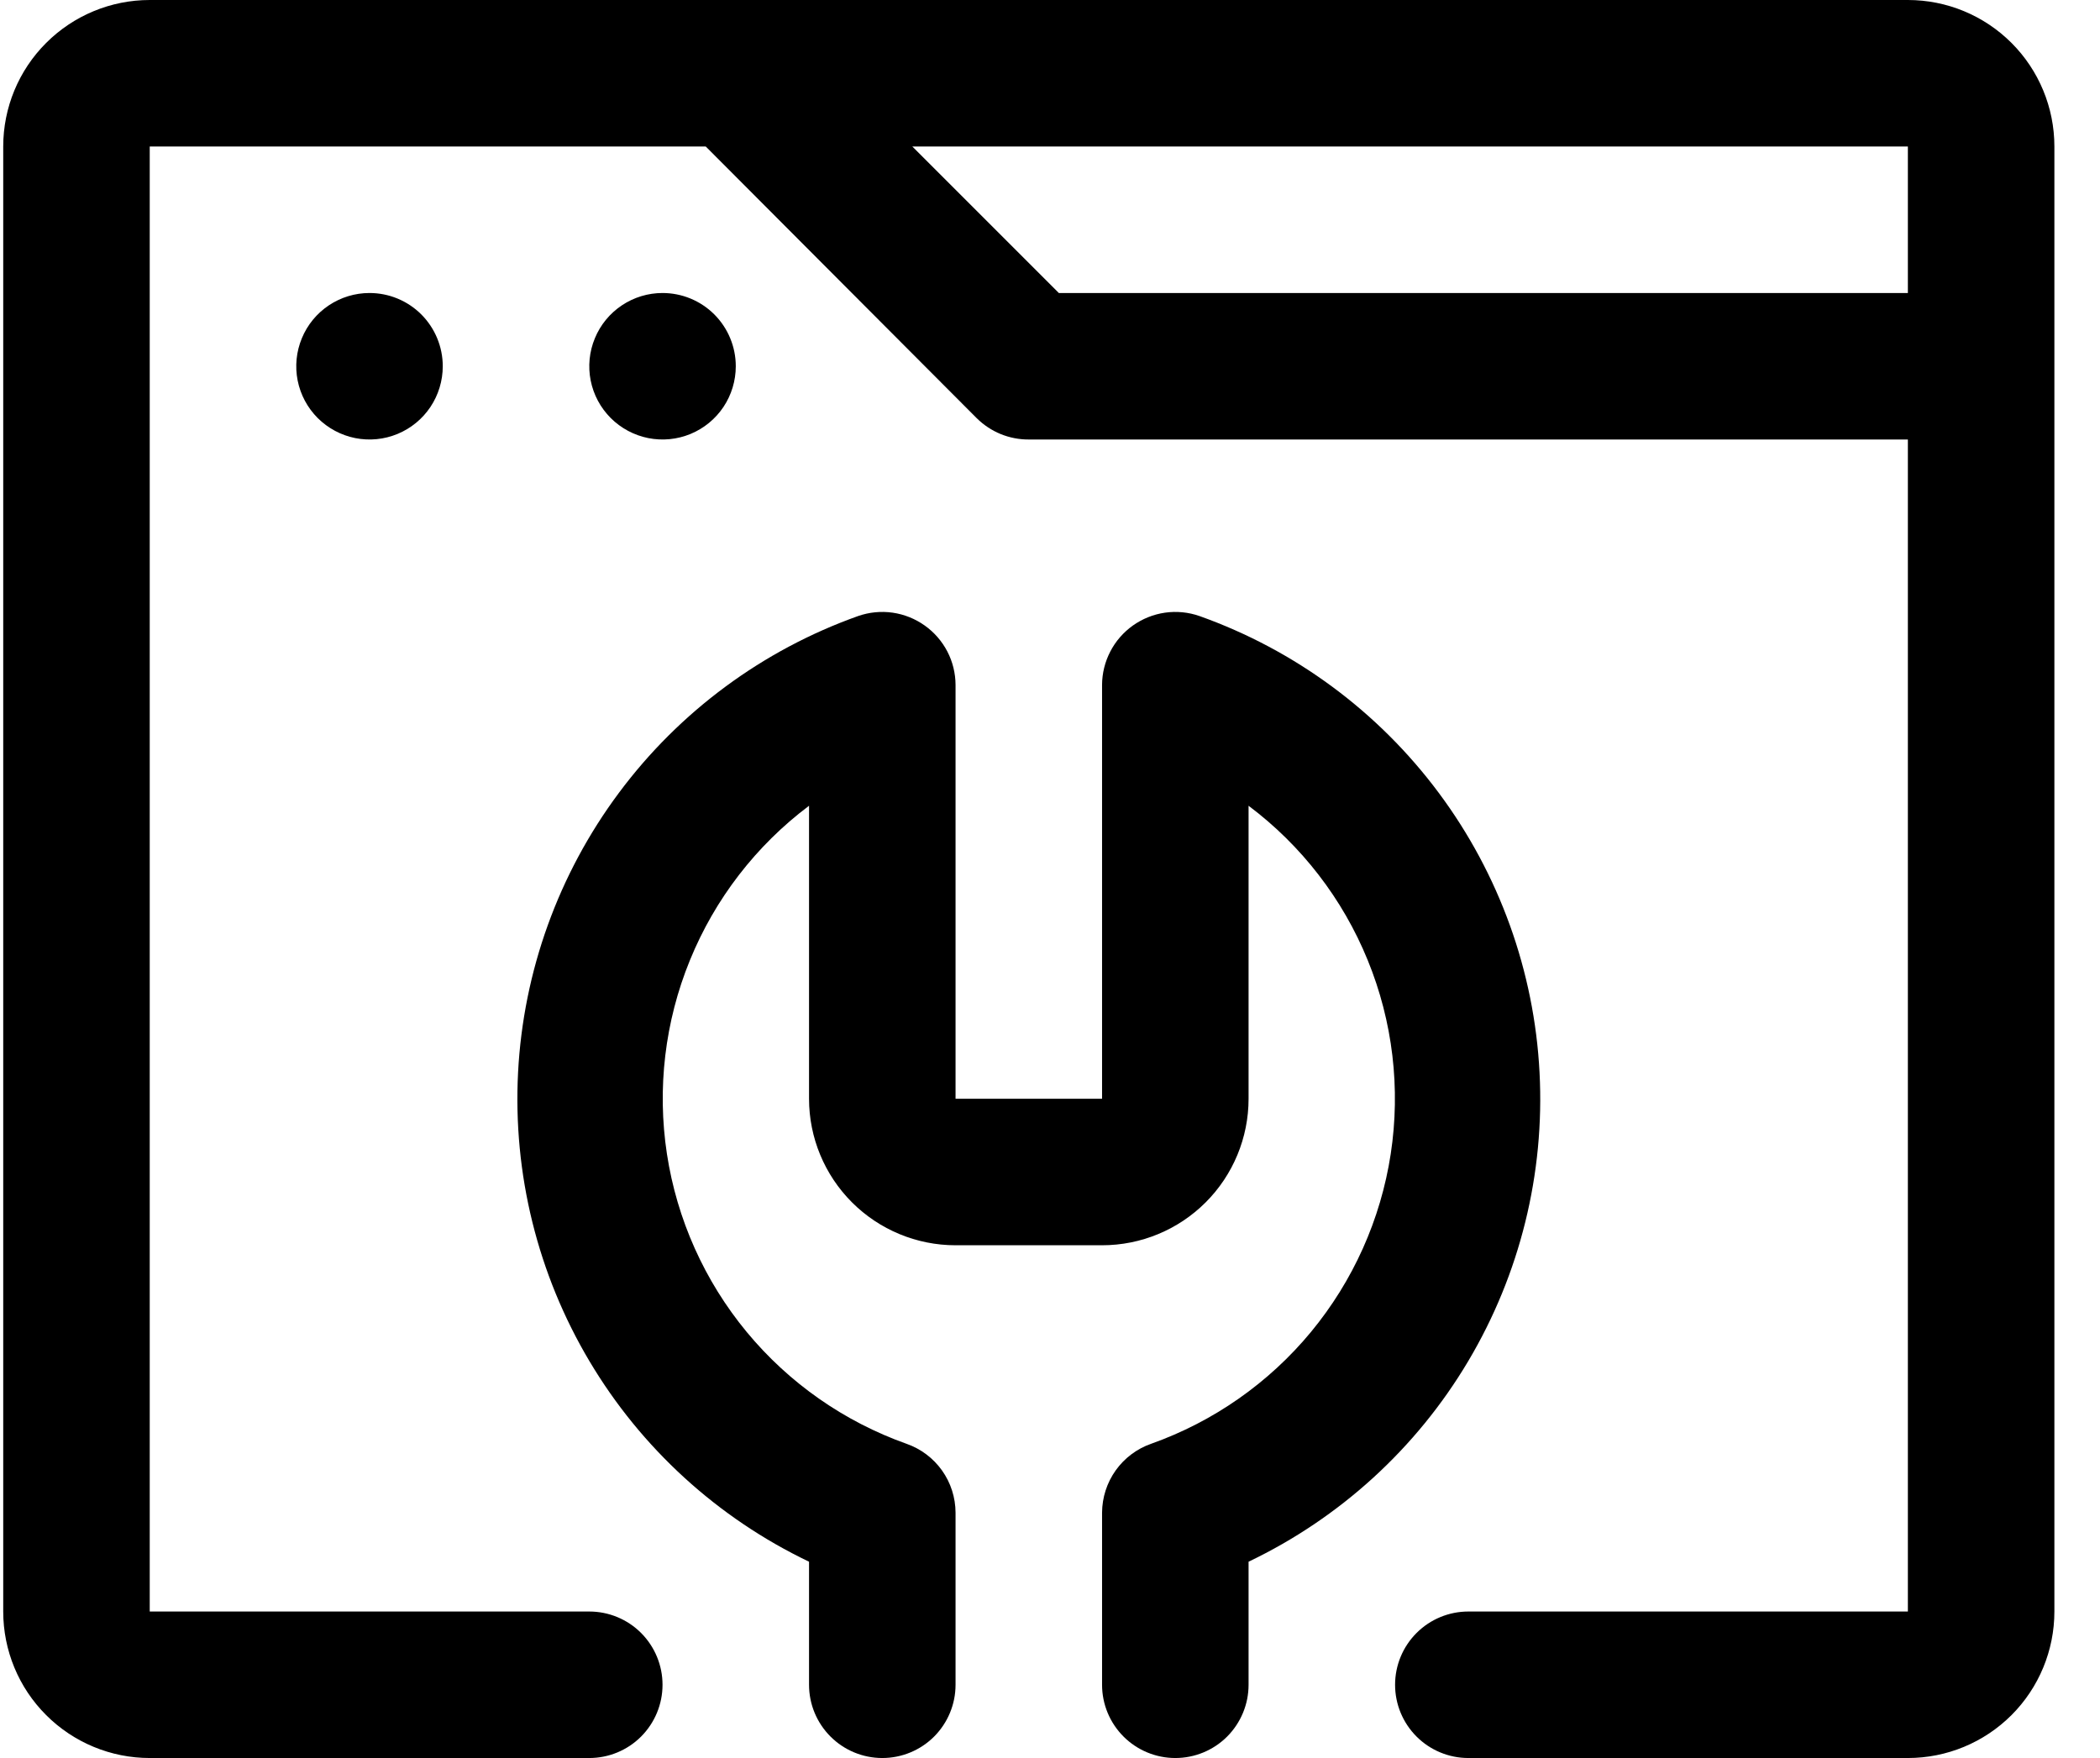
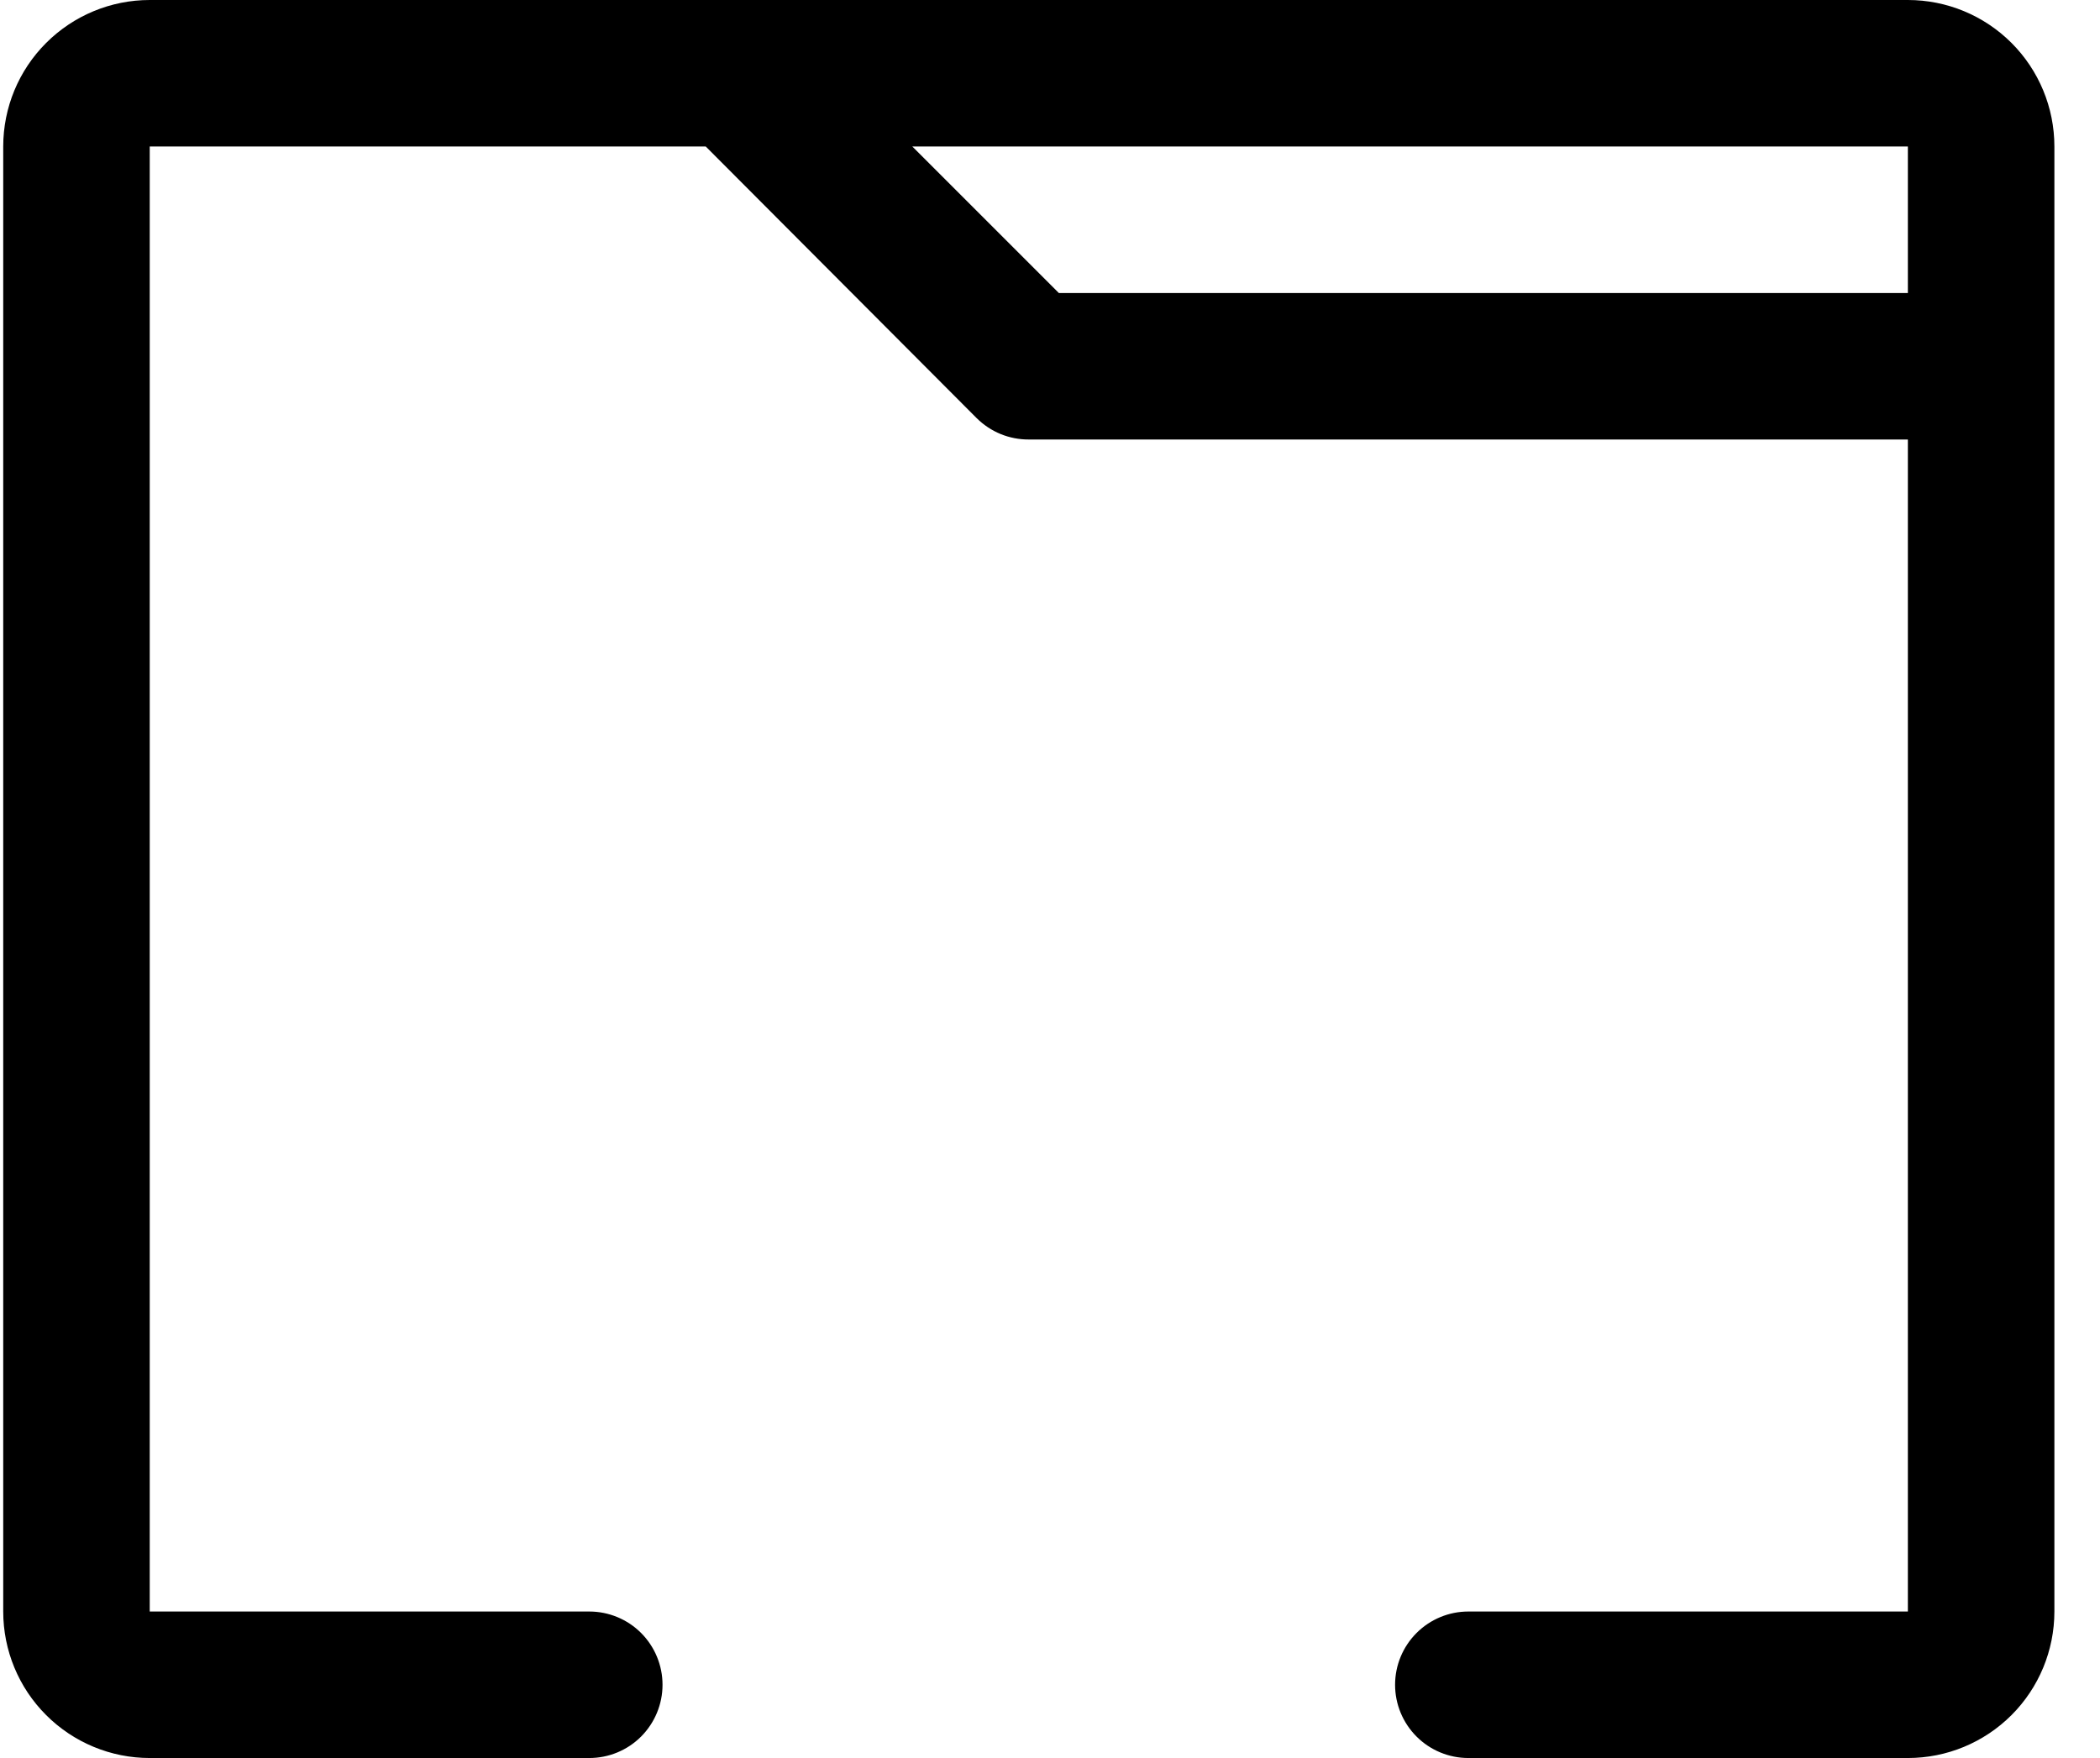
<svg xmlns="http://www.w3.org/2000/svg" width="43" height="36" viewBox="0 0 43 36" fill="none">
  <path d="M39.066 0H3.066C2.271 0 1.508 0.316 0.945 0.879C0.382 1.441 0.066 2.204 0.066 3V33C0.066 33.796 0.382 34.559 0.945 35.121C1.508 35.684 2.271 36 3.066 36H12.066C12.464 36 12.846 35.842 13.127 35.561C13.408 35.279 13.566 34.898 13.566 34.5C13.566 34.102 13.408 33.721 13.127 33.439C12.846 33.158 12.464 33 12.066 33H3.066V3H14.451L20.001 8.565C20.142 8.704 20.308 8.814 20.491 8.889C20.673 8.963 20.869 9.001 21.066 9H39.066V33H30.066C29.669 33 29.287 33.158 29.006 33.439C28.724 33.721 28.566 34.102 28.566 34.5C28.566 34.898 28.724 35.279 29.006 35.561C29.287 35.842 29.669 36 30.066 36H39.066C39.862 36 40.625 35.684 41.188 35.121C41.75 34.559 42.066 33.796 42.066 33V3C42.066 2.204 41.75 1.441 41.188 0.879C40.625 0.316 39.862 0 39.066 0ZM21.681 6L18.681 3H39.066V6H21.681Z" fill="black" />
-   <path d="M7.566 6C7.27 6 6.98 6.088 6.733 6.253C6.486 6.418 6.294 6.652 6.181 6.926C6.067 7.2 6.037 7.502 6.095 7.793C6.153 8.084 6.296 8.351 6.506 8.561C6.716 8.77 6.983 8.913 7.274 8.971C7.565 9.029 7.866 8.999 8.14 8.886C8.415 8.772 8.649 8.58 8.814 8.333C8.978 8.087 9.066 7.797 9.066 7.5C9.066 7.102 8.908 6.721 8.627 6.439C8.346 6.158 7.964 6 7.566 6ZM15.066 7.5C15.066 7.102 14.908 6.721 14.627 6.439C14.346 6.158 13.964 6 13.566 6C13.27 6 12.98 6.088 12.733 6.253C12.486 6.418 12.294 6.652 12.181 6.926C12.067 7.2 12.037 7.502 12.095 7.793C12.153 8.084 12.296 8.351 12.506 8.561C12.716 8.77 12.983 8.913 13.274 8.971C13.565 9.029 13.866 8.999 14.14 8.886C14.415 8.772 14.649 8.58 14.814 8.333C14.978 8.087 15.066 7.797 15.066 7.5ZM24.561 12.615C24.335 12.536 24.093 12.512 23.855 12.546C23.618 12.58 23.392 12.671 23.196 12.81C23.003 12.948 22.844 13.13 22.735 13.341C22.625 13.553 22.567 13.787 22.566 14.025V22.5H19.566V14.025C19.565 13.787 19.508 13.553 19.398 13.341C19.288 13.13 19.13 12.948 18.936 12.81C18.741 12.671 18.515 12.58 18.278 12.546C18.04 12.512 17.798 12.536 17.571 12.615C15.617 13.311 13.913 14.57 12.674 16.234C11.435 17.897 10.716 19.891 10.608 21.962C10.501 24.034 11.009 26.091 12.07 27.874C13.13 29.657 14.695 31.085 16.566 31.98V34.5C16.566 34.898 16.724 35.279 17.006 35.561C17.287 35.842 17.669 36 18.066 36C18.464 36 18.846 35.842 19.127 35.561C19.408 35.279 19.566 34.898 19.566 34.5V30.975C19.565 30.665 19.468 30.363 19.288 30.11C19.108 29.858 18.854 29.667 18.561 29.565C17.284 29.111 16.153 28.32 15.289 27.275C14.425 26.229 13.861 24.97 13.656 23.629C13.452 22.289 13.614 20.918 14.127 19.663C14.639 18.407 15.482 17.314 16.566 16.5V22.5C16.566 23.296 16.883 24.059 17.445 24.621C18.008 25.184 18.771 25.5 19.566 25.5H22.566C23.362 25.5 24.125 25.184 24.688 24.621C25.25 24.059 25.566 23.296 25.566 22.5V16.5C26.651 17.314 27.494 18.407 28.006 19.663C28.519 20.918 28.681 22.289 28.477 23.629C28.272 24.97 27.708 26.229 26.844 27.275C25.98 28.32 24.849 29.111 23.571 29.565C23.279 29.667 23.025 29.858 22.845 30.11C22.665 30.363 22.568 30.665 22.566 30.975V34.5C22.566 34.898 22.724 35.279 23.006 35.561C23.287 35.842 23.669 36 24.066 36C24.464 36 24.846 35.842 25.127 35.561C25.408 35.279 25.566 34.898 25.566 34.5V31.98C27.438 31.085 29.003 29.657 30.063 27.874C31.123 26.091 31.632 24.034 31.524 21.962C31.417 19.891 30.698 17.897 29.459 16.234C28.22 14.57 26.516 13.311 24.561 12.615Z" fill="black" />
</svg>